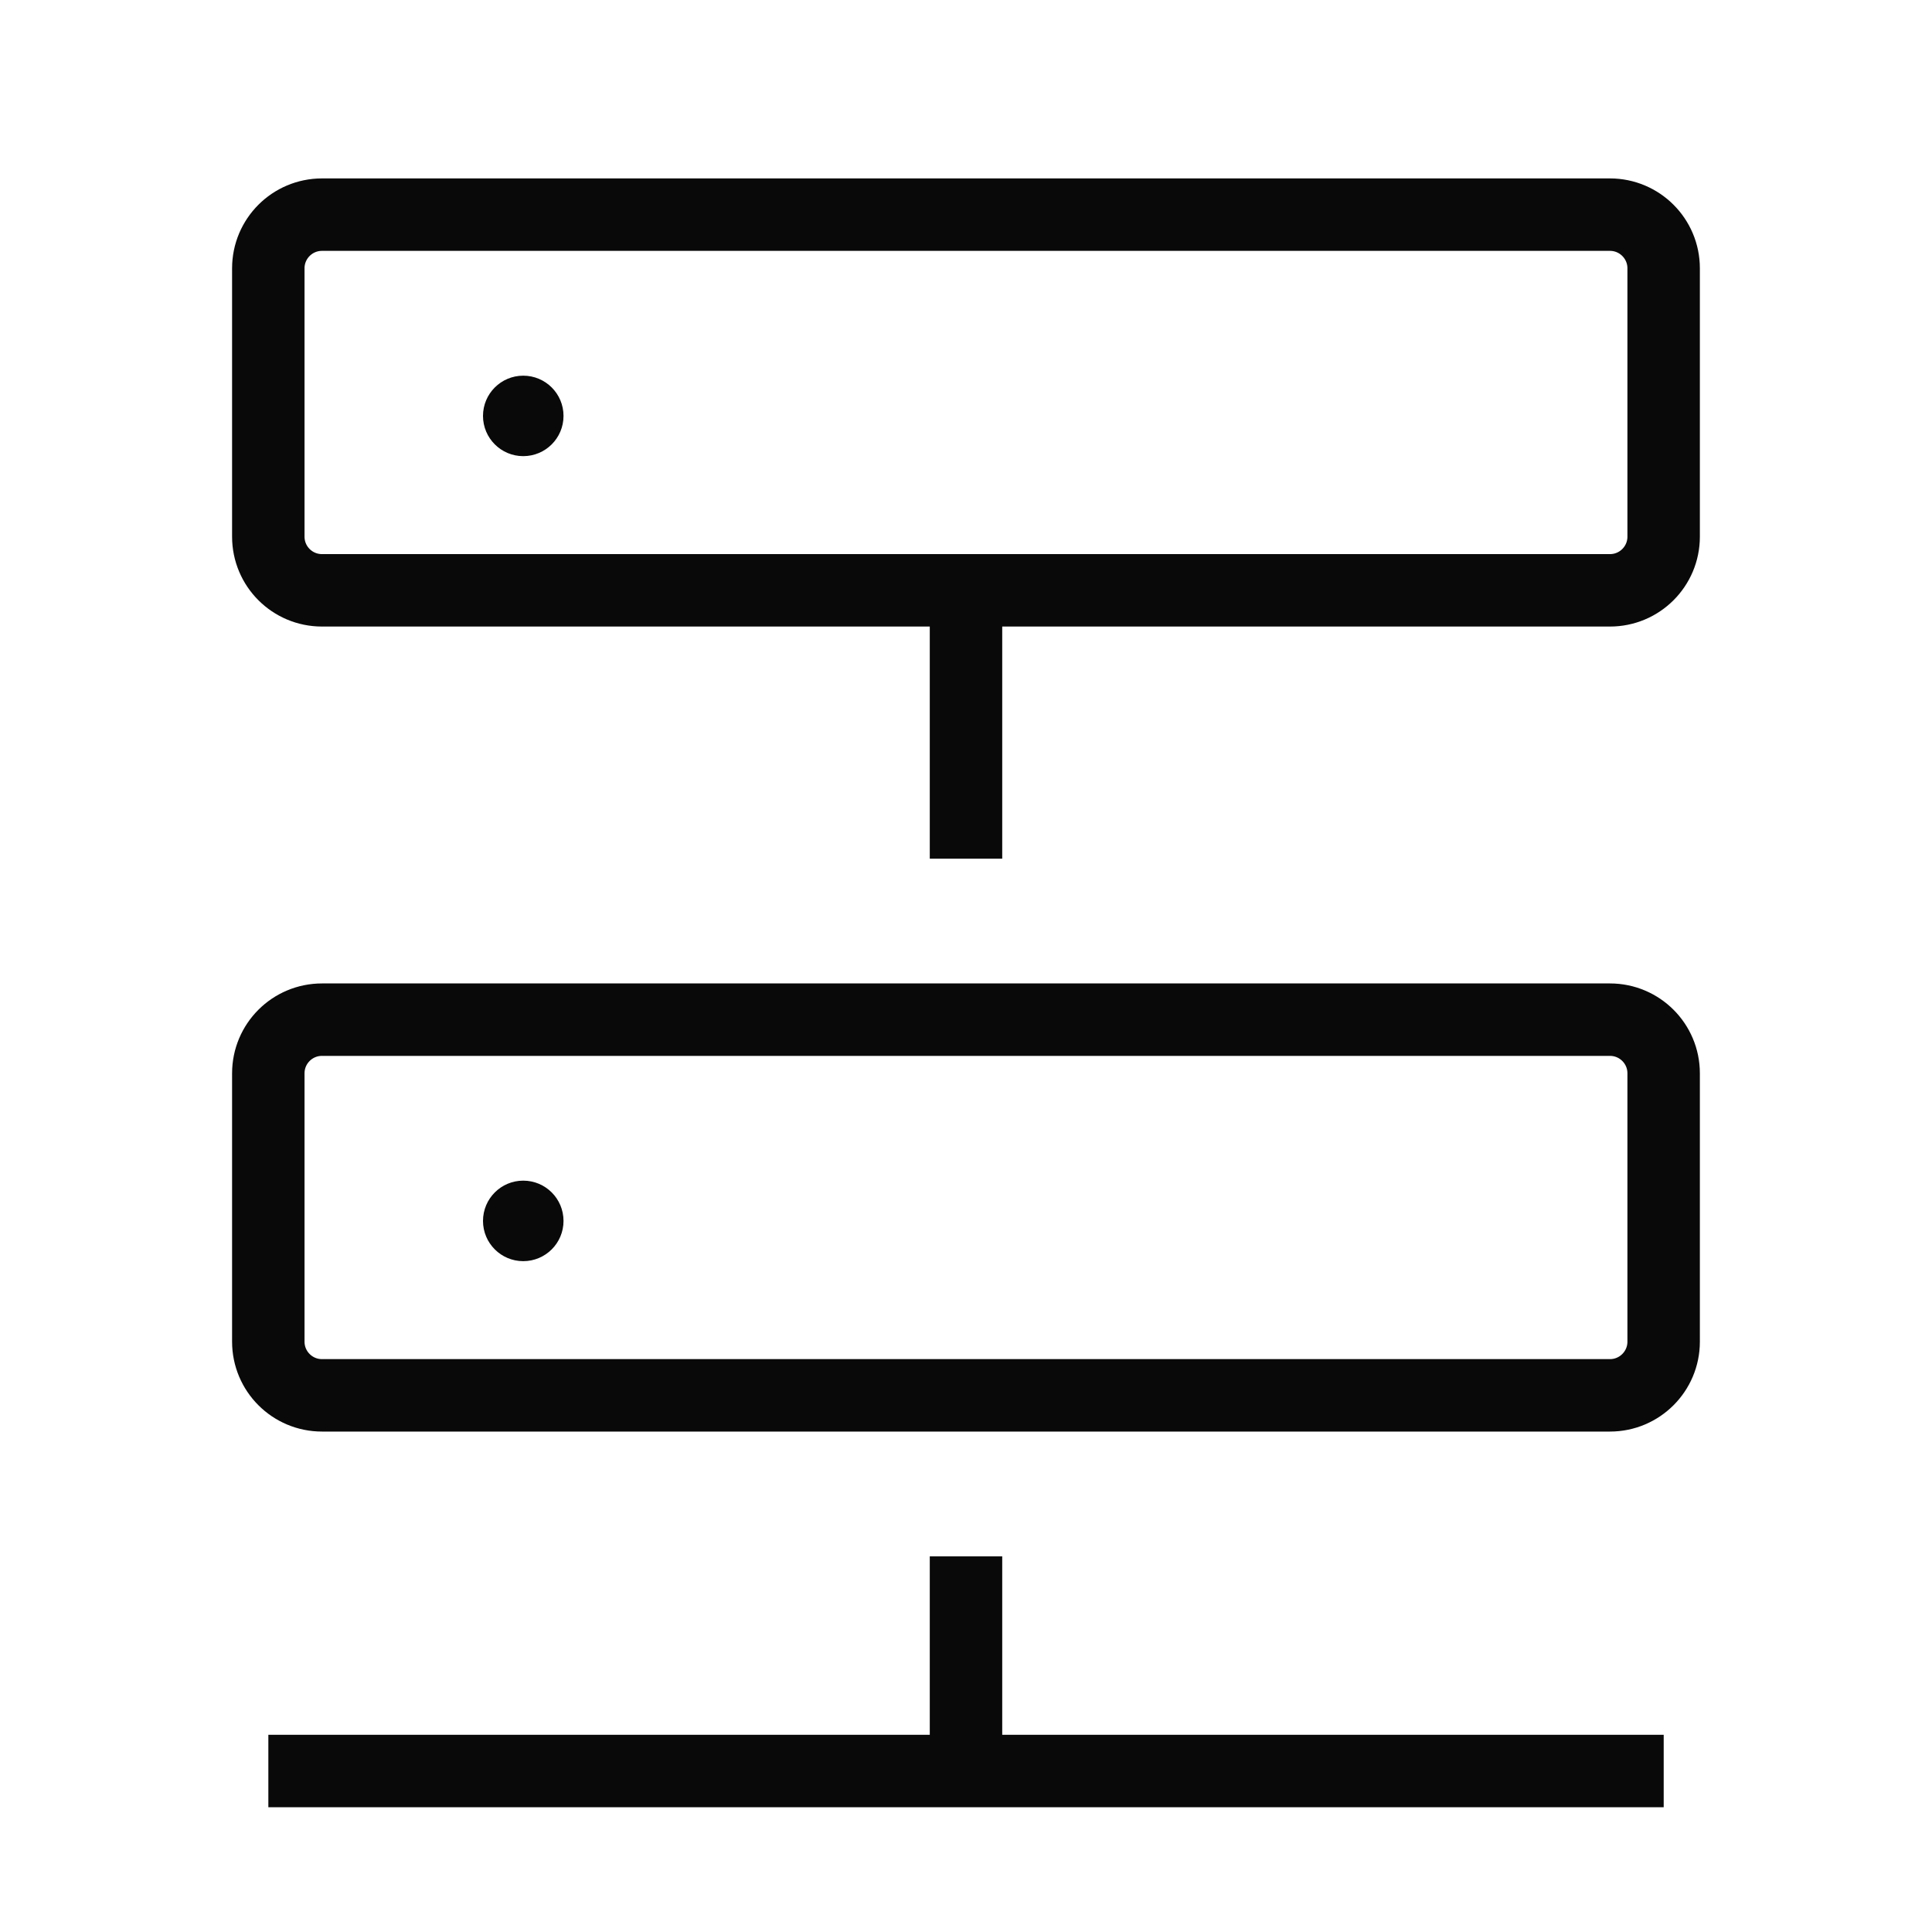
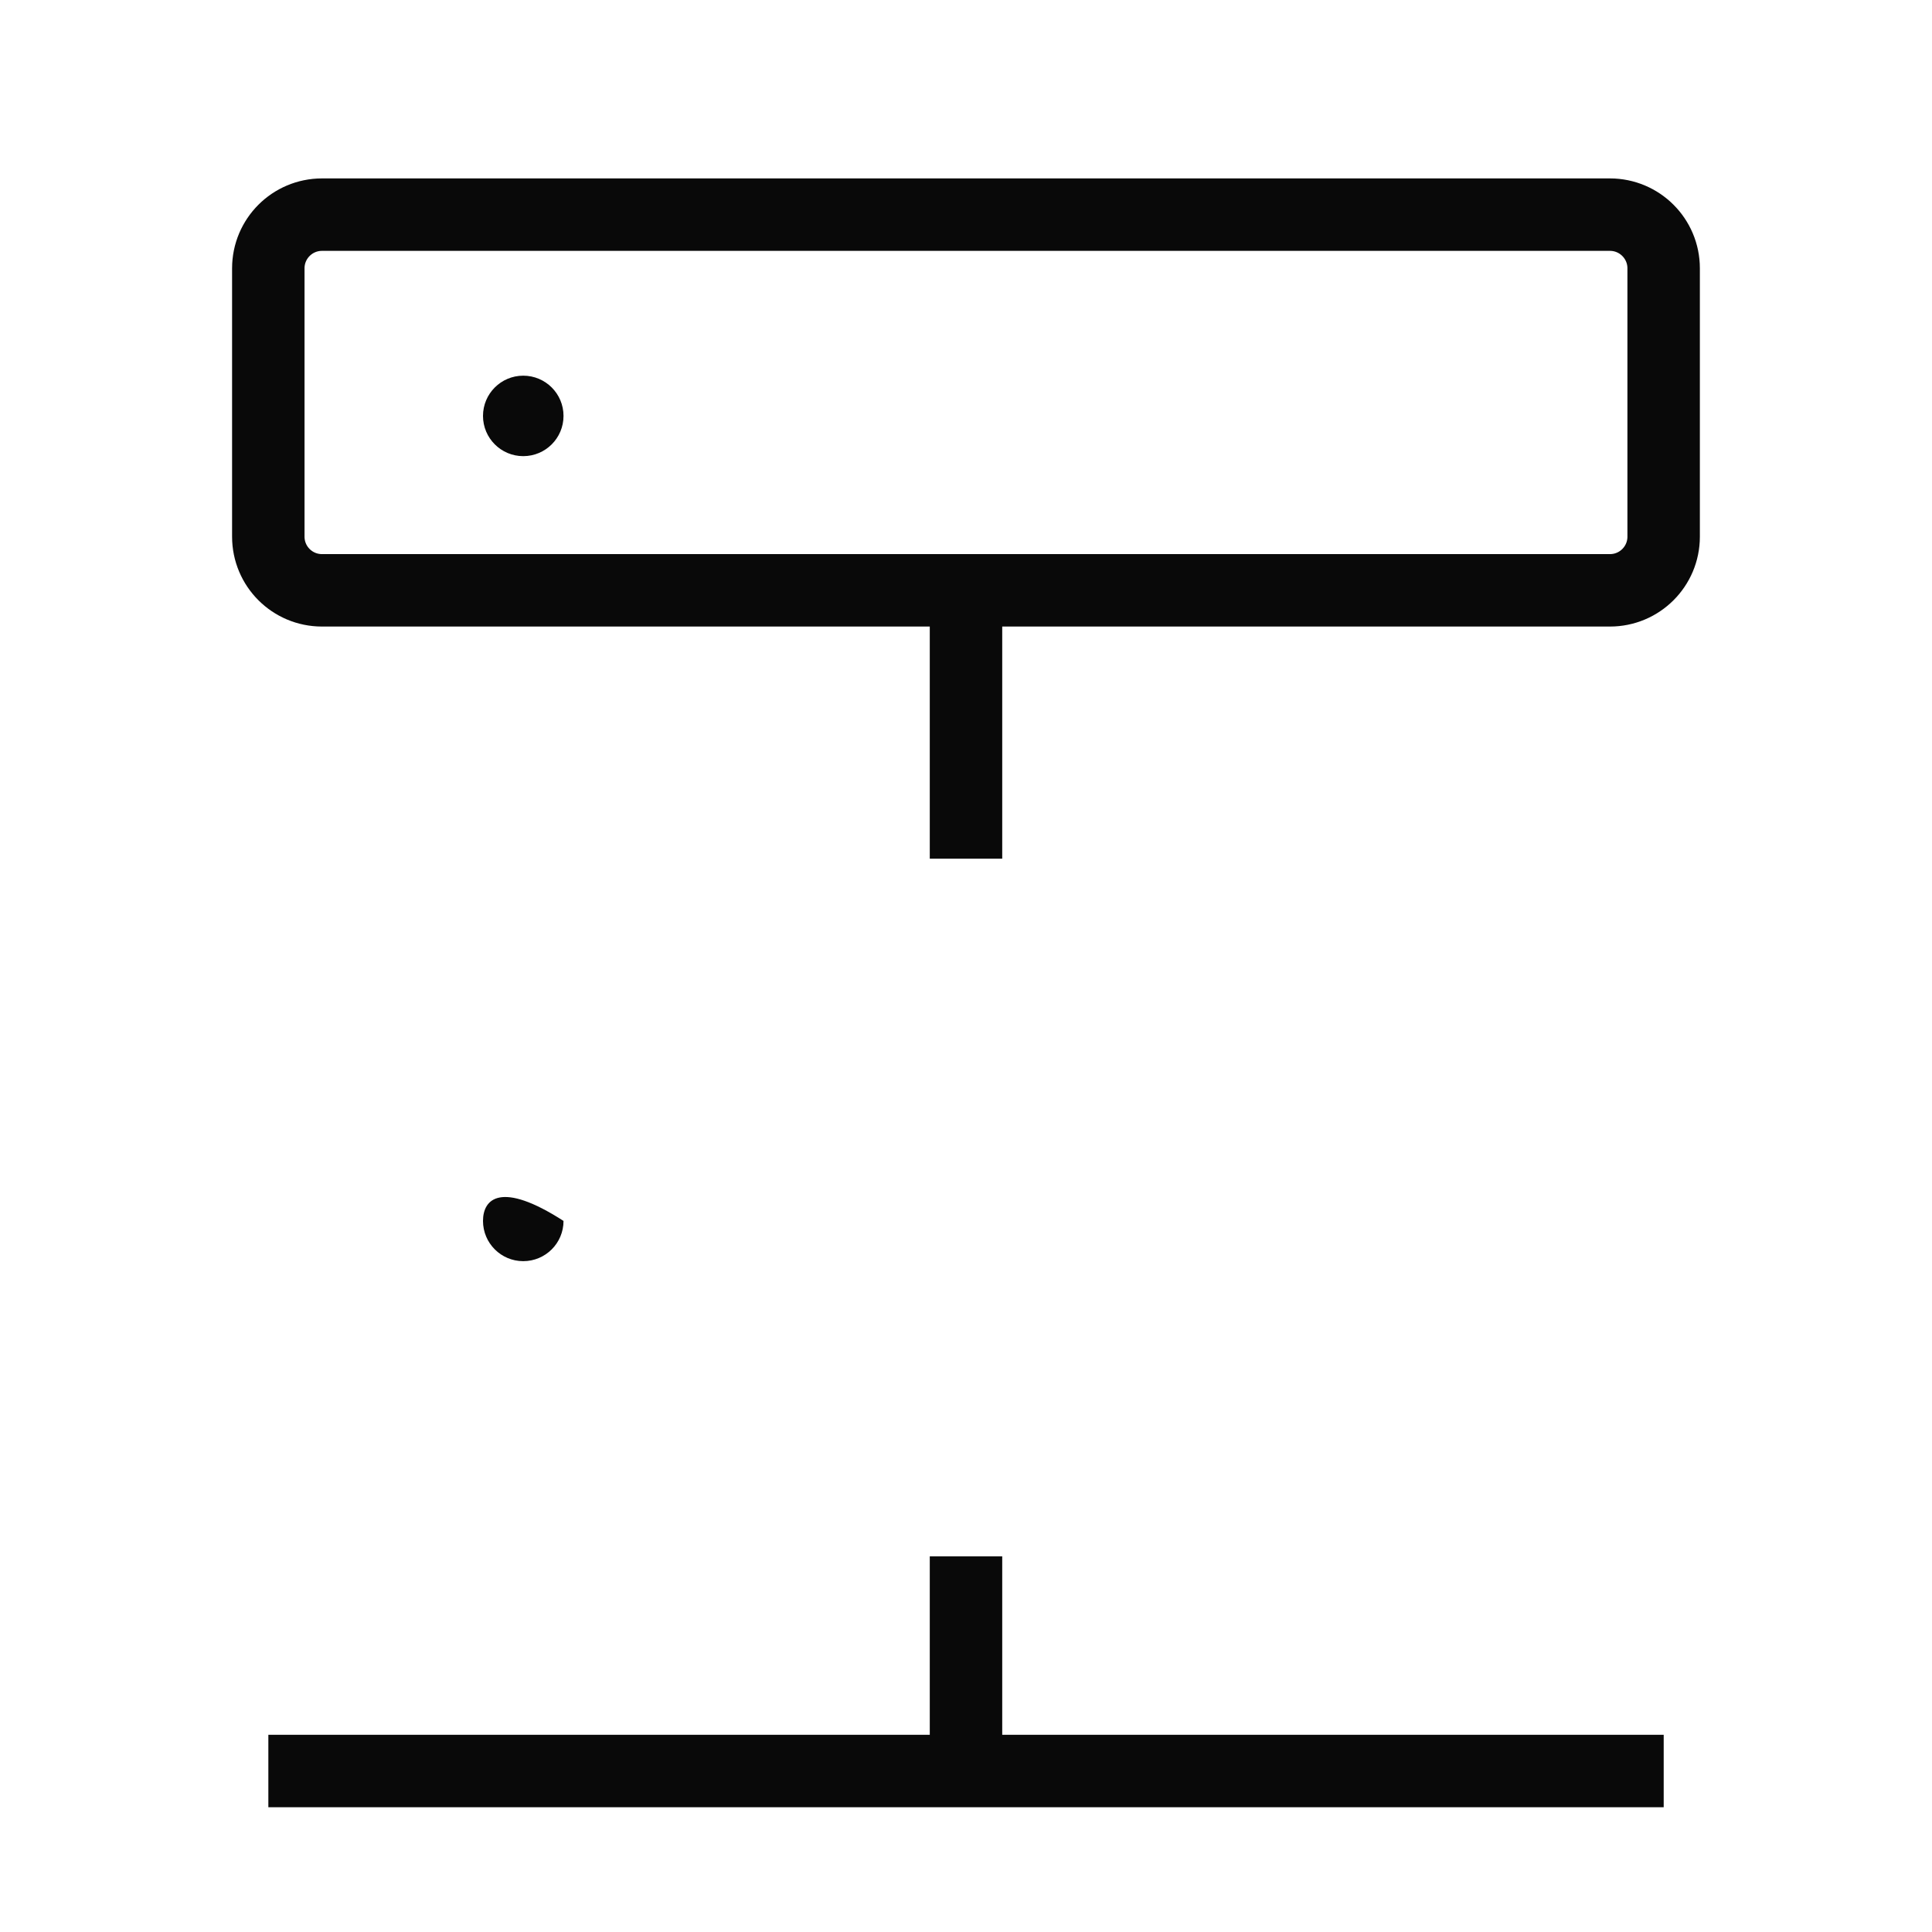
<svg xmlns="http://www.w3.org/2000/svg" width="40" height="40" viewBox="0 0 40 40" fill="none">
  <path d="M5.555 5.555C5.555 4.942 6.052 4.444 6.666 4.444H33.333C33.946 4.444 34.444 4.942 34.444 5.555V11.111C34.444 11.725 33.946 12.222 33.333 12.222H6.666C6.052 12.222 5.555 11.725 5.555 11.111V5.555Z" stroke="#090909" stroke-width="1.5" />
-   <path d="M5.555 22.222C5.555 21.608 6.052 21.111 6.666 21.111H33.333C33.946 21.111 34.444 21.608 34.444 22.222V27.778C34.444 28.391 33.946 28.889 33.333 28.889H6.666C6.052 28.889 5.555 28.391 5.555 27.778V22.222Z" stroke="#090909" stroke-width="1.5" />
  <path d="M10.833 9.444C11.294 9.444 11.667 9.071 11.667 8.611C11.667 8.151 11.294 7.778 10.833 7.778C10.373 7.778 10 8.151 10 8.611C10 9.071 10.373 9.444 10.833 9.444Z" fill="#090909" />
-   <path d="M10.833 26.111C11.294 26.111 11.667 25.738 11.667 25.278C11.667 24.817 11.294 24.444 10.833 24.444C10.373 24.444 10 24.817 10 25.278C10 25.738 10.373 26.111 10.833 26.111Z" fill="#090909" />
+   <path d="M10.833 26.111C11.294 26.111 11.667 25.738 11.667 25.278C10.373 24.444 10 24.817 10 25.278C10 25.738 10.373 26.111 10.833 26.111Z" fill="#090909" />
  <path d="M20 12.222V17.778" stroke="#090909" stroke-width="1.5" />
  <path d="M20 32.222V36.667" stroke="#090909" stroke-width="1.5" />
  <path d="M34.445 36.667H5.556" stroke="#090909" stroke-width="1.5" />
</svg>